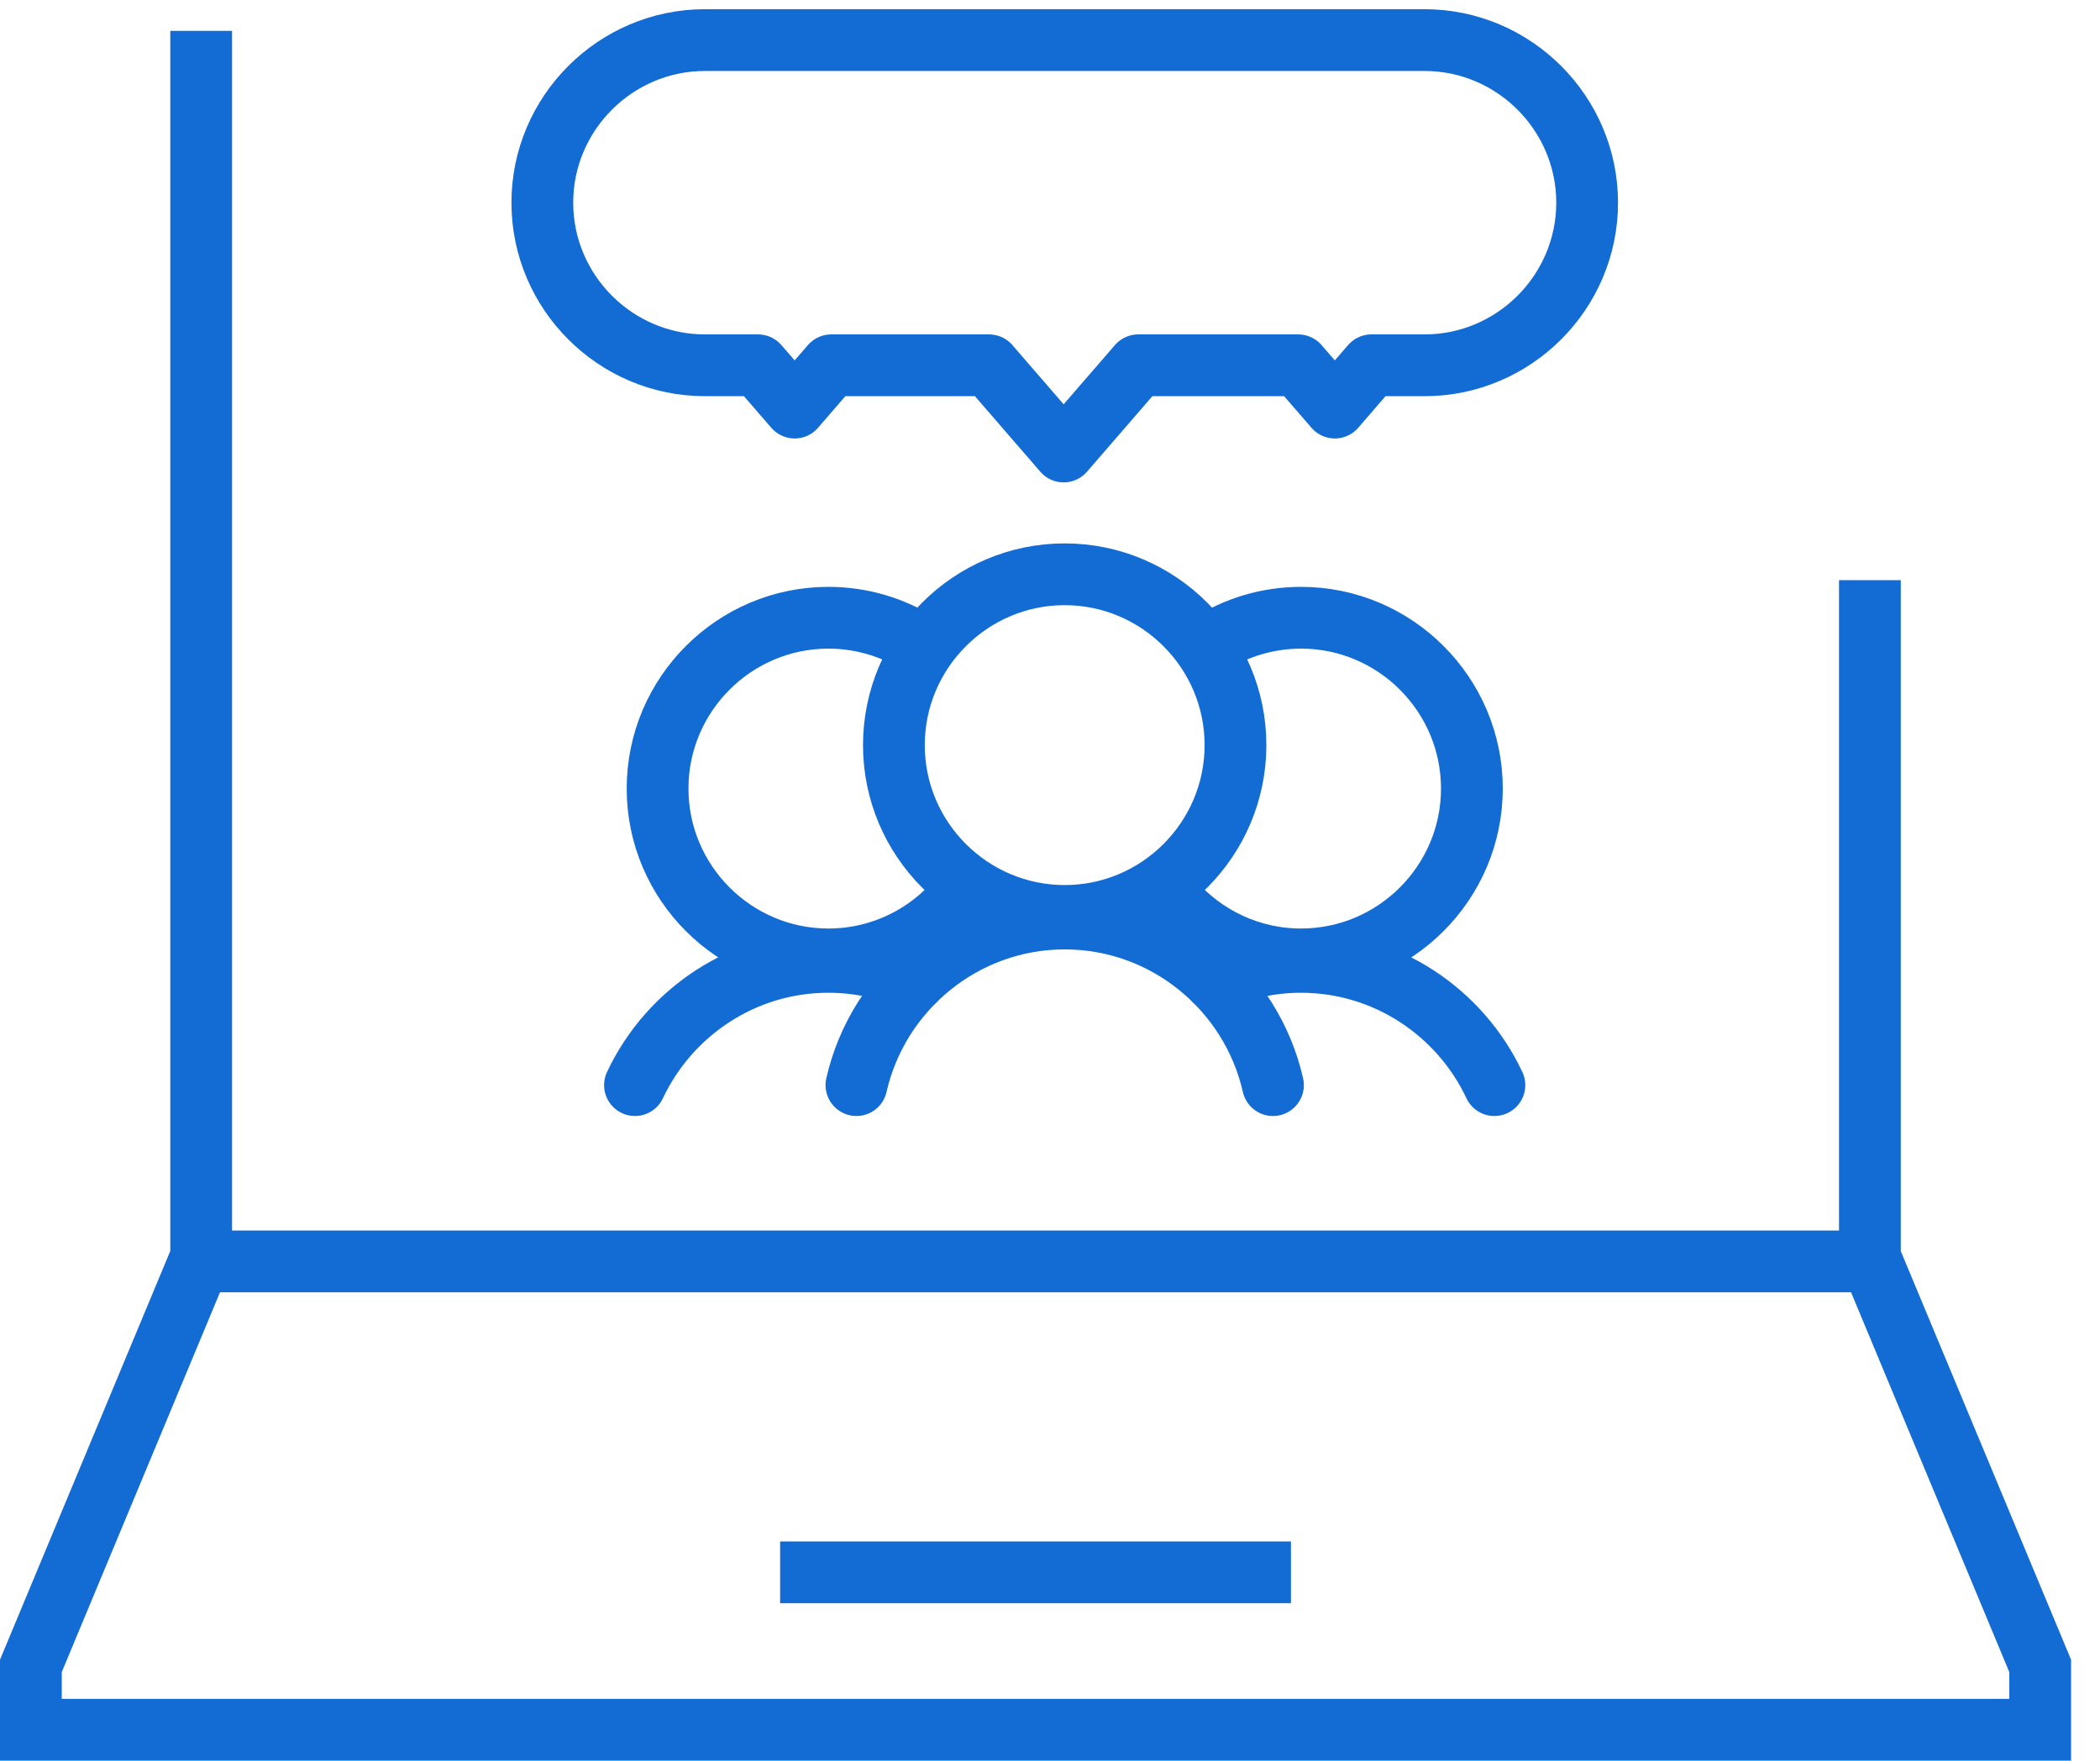
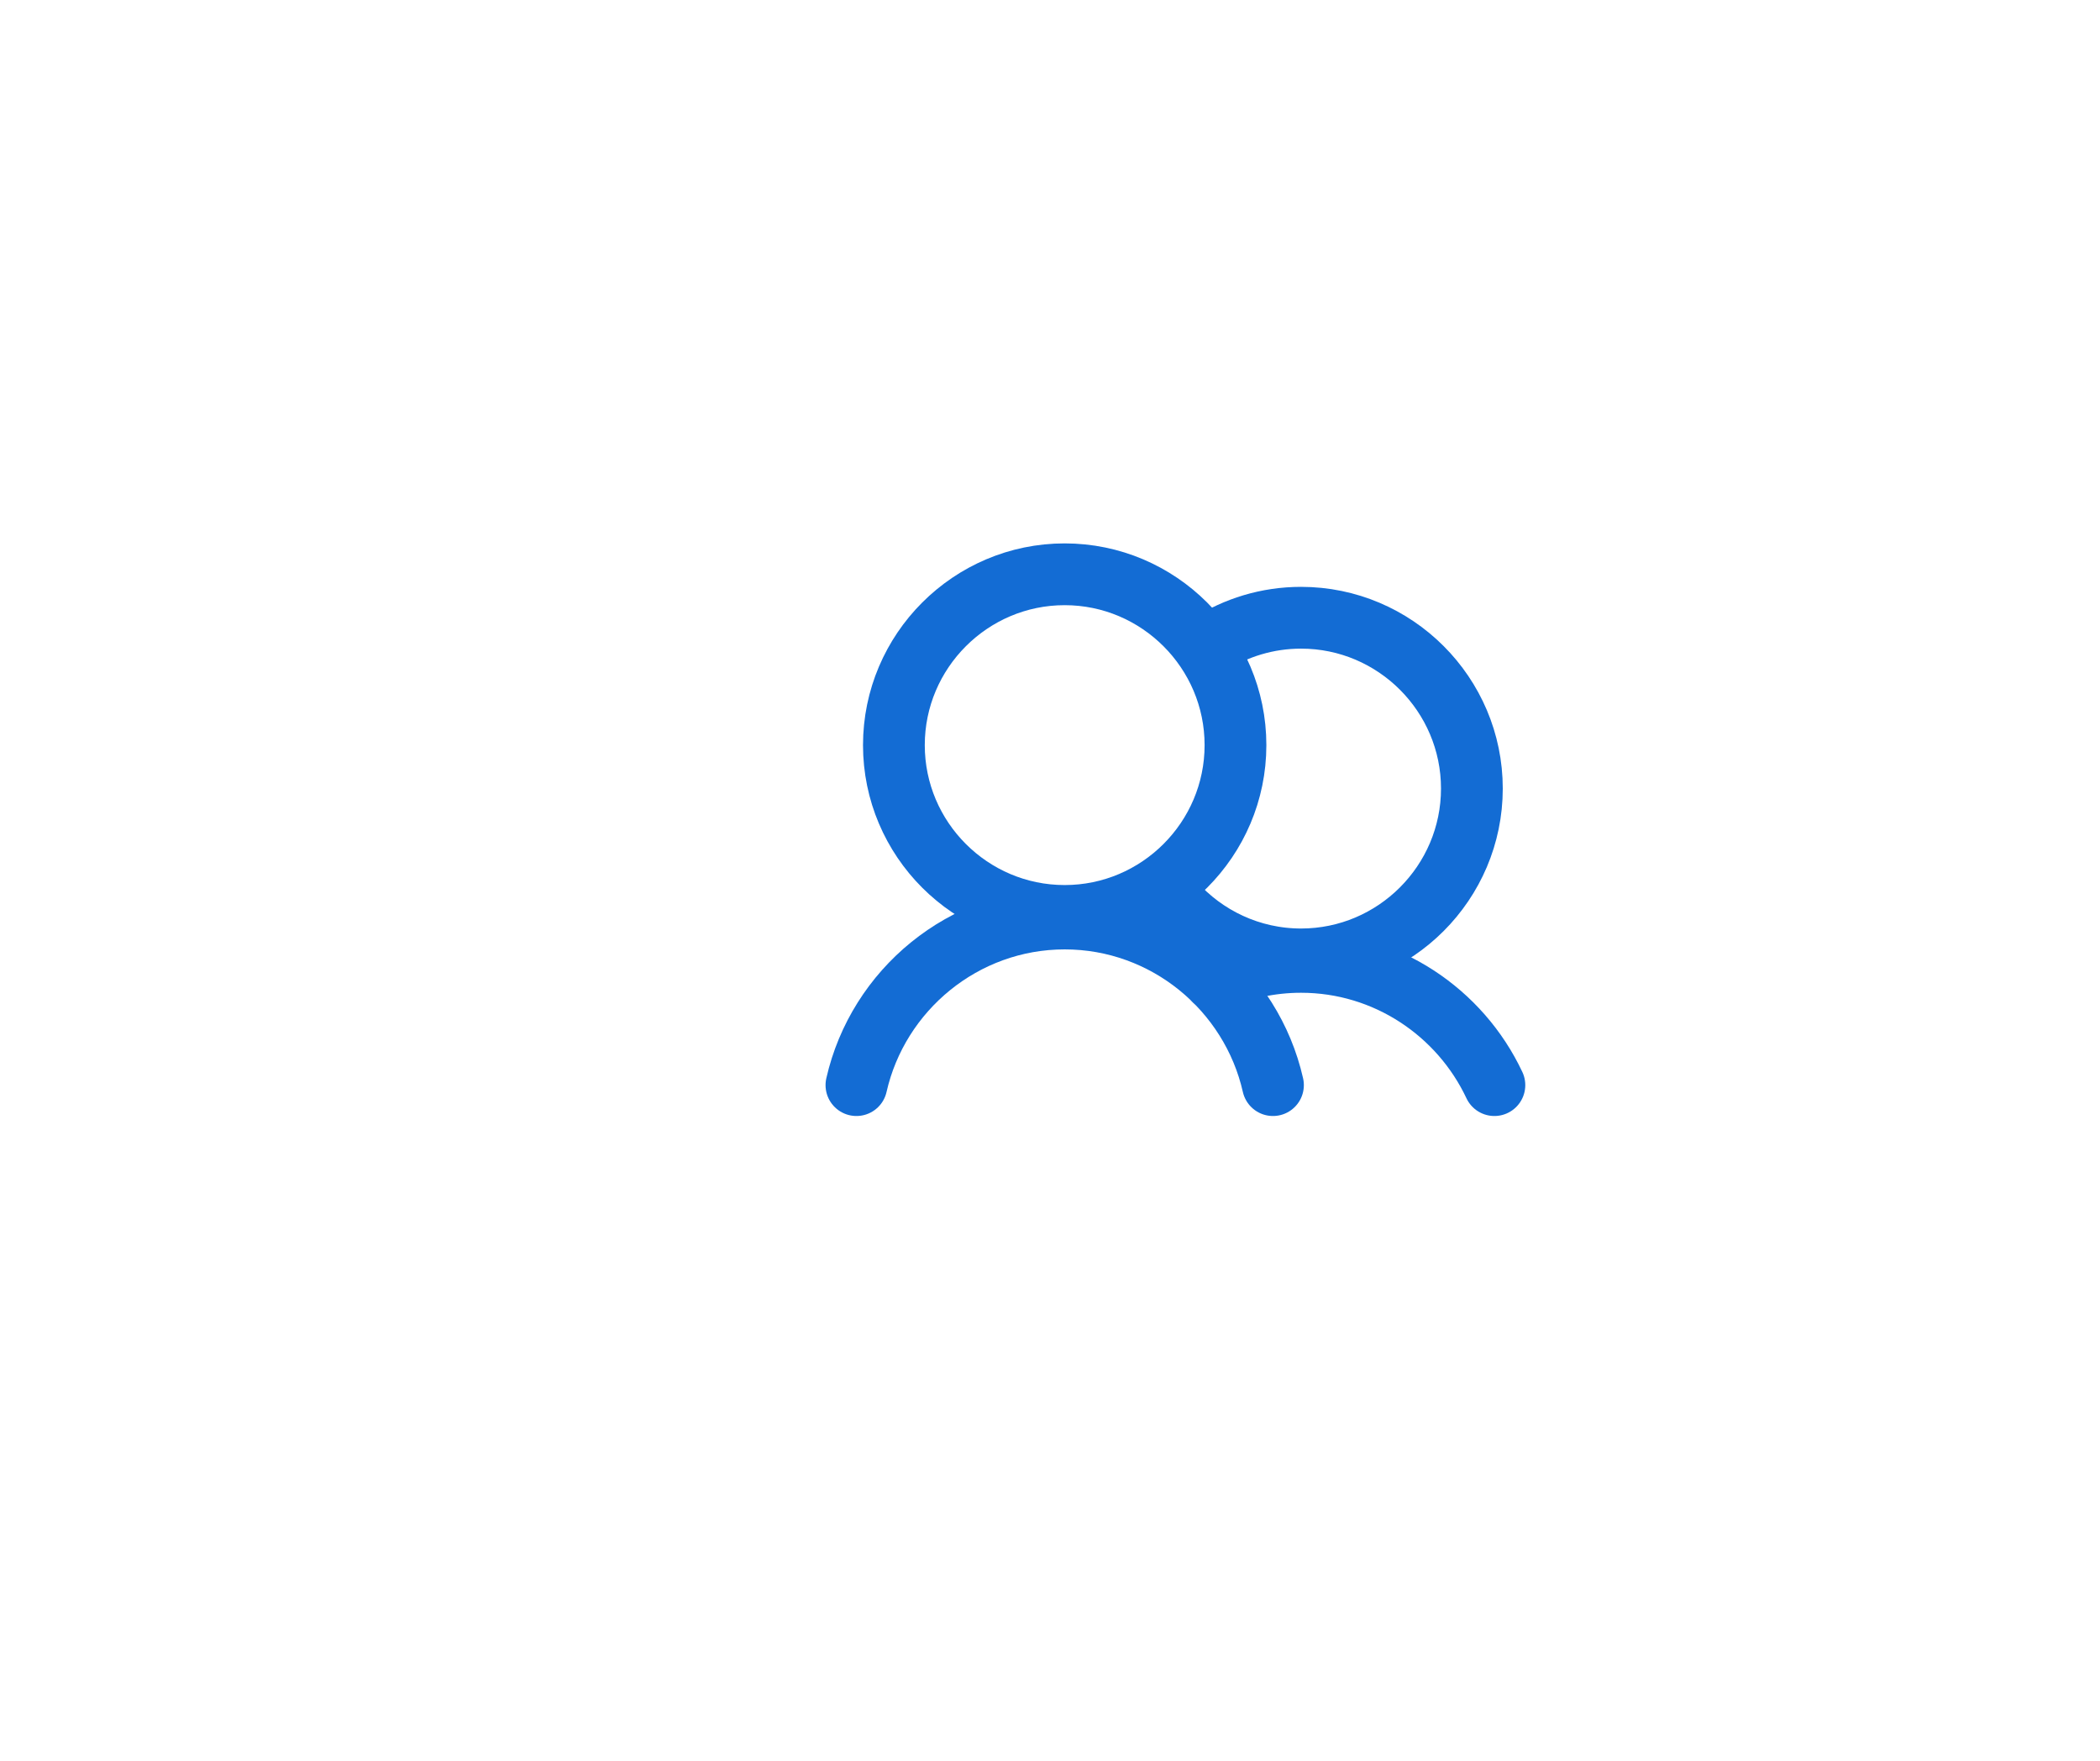
<svg xmlns="http://www.w3.org/2000/svg" width="68" height="57" viewBox="0 0 68 57" fill="none">
-   <path d="M60.549 40.561V18.782M6.514 1V40.561M41.802 50.903H25.261M1 56H66.063V53.932L60.605 40.837H6.457L1 53.932V56Z" stroke="#136CD4" stroke-width="2" stroke-miterlimit="10" />
-   <path d="M22.826 1.298H46.129C49.024 1.298 51.393 3.667 51.393 6.562C51.393 9.457 49.024 11.826 46.129 11.826H44.408L43.223 13.195L42.037 11.826H36.858L36.281 12.493L34.442 14.617L32.603 12.493L32.026 11.826H26.917L25.732 13.195L24.546 11.826H22.826C19.93 11.826 17.561 9.458 17.561 6.562C17.561 3.667 19.93 1.298 22.826 1.298Z" stroke="#136CD4" stroke-width="2" stroke-miterlimit="22.926" stroke-linecap="round" stroke-linejoin="round" />
-   <path d="M20.561 35.13C21.668 32.778 24.063 31.14 26.822 31.14C27.818 31.14 28.766 31.353 29.624 31.736" stroke="#136CD4" stroke-width="2" stroke-miterlimit="22.926" stroke-linecap="round" stroke-linejoin="round" />
-   <path d="M29.757 20.844C28.906 20.309 27.9 19.999 26.824 19.999C23.777 19.999 21.293 22.483 21.293 25.529C21.293 28.575 23.777 31.06 26.824 31.06C28.627 31.06 30.234 30.189 31.244 28.846" stroke="#136CD4" stroke-width="2" stroke-miterlimit="22.926" stroke-linecap="round" stroke-linejoin="round" />
  <path d="M39.328 31.736C40.185 31.353 41.133 31.14 42.129 31.14C44.889 31.14 47.284 32.778 48.39 35.13" stroke="#136CD4" stroke-width="2" stroke-miterlimit="22.926" stroke-linecap="round" stroke-linejoin="round" />
  <path d="M38 29.201C39.014 30.34 40.491 31.06 42.13 31.06C45.176 31.06 47.661 28.575 47.661 25.529C47.661 22.483 45.176 19.999 42.13 19.999C41.038 19.999 40.018 20.318 39.158 20.869" stroke="#136CD4" stroke-width="2" stroke-miterlimit="22.926" stroke-linecap="round" stroke-linejoin="round" />
  <path d="M27.732 35.13C28.43 32.052 31.196 29.736 34.476 29.736C37.757 29.736 40.523 32.052 41.22 35.13" stroke="#136CD4" stroke-width="2" stroke-miterlimit="22.926" stroke-linecap="round" stroke-linejoin="round" />
  <path d="M34.475 29.653C37.522 29.653 40.006 27.169 40.006 24.123C40.006 21.077 37.522 18.592 34.475 18.592C31.429 18.592 28.945 21.077 28.945 24.123C28.945 27.169 31.429 29.653 34.475 29.653Z" stroke="#136CD4" stroke-width="2" stroke-miterlimit="22.926" stroke-linecap="round" stroke-linejoin="round" />
</svg>